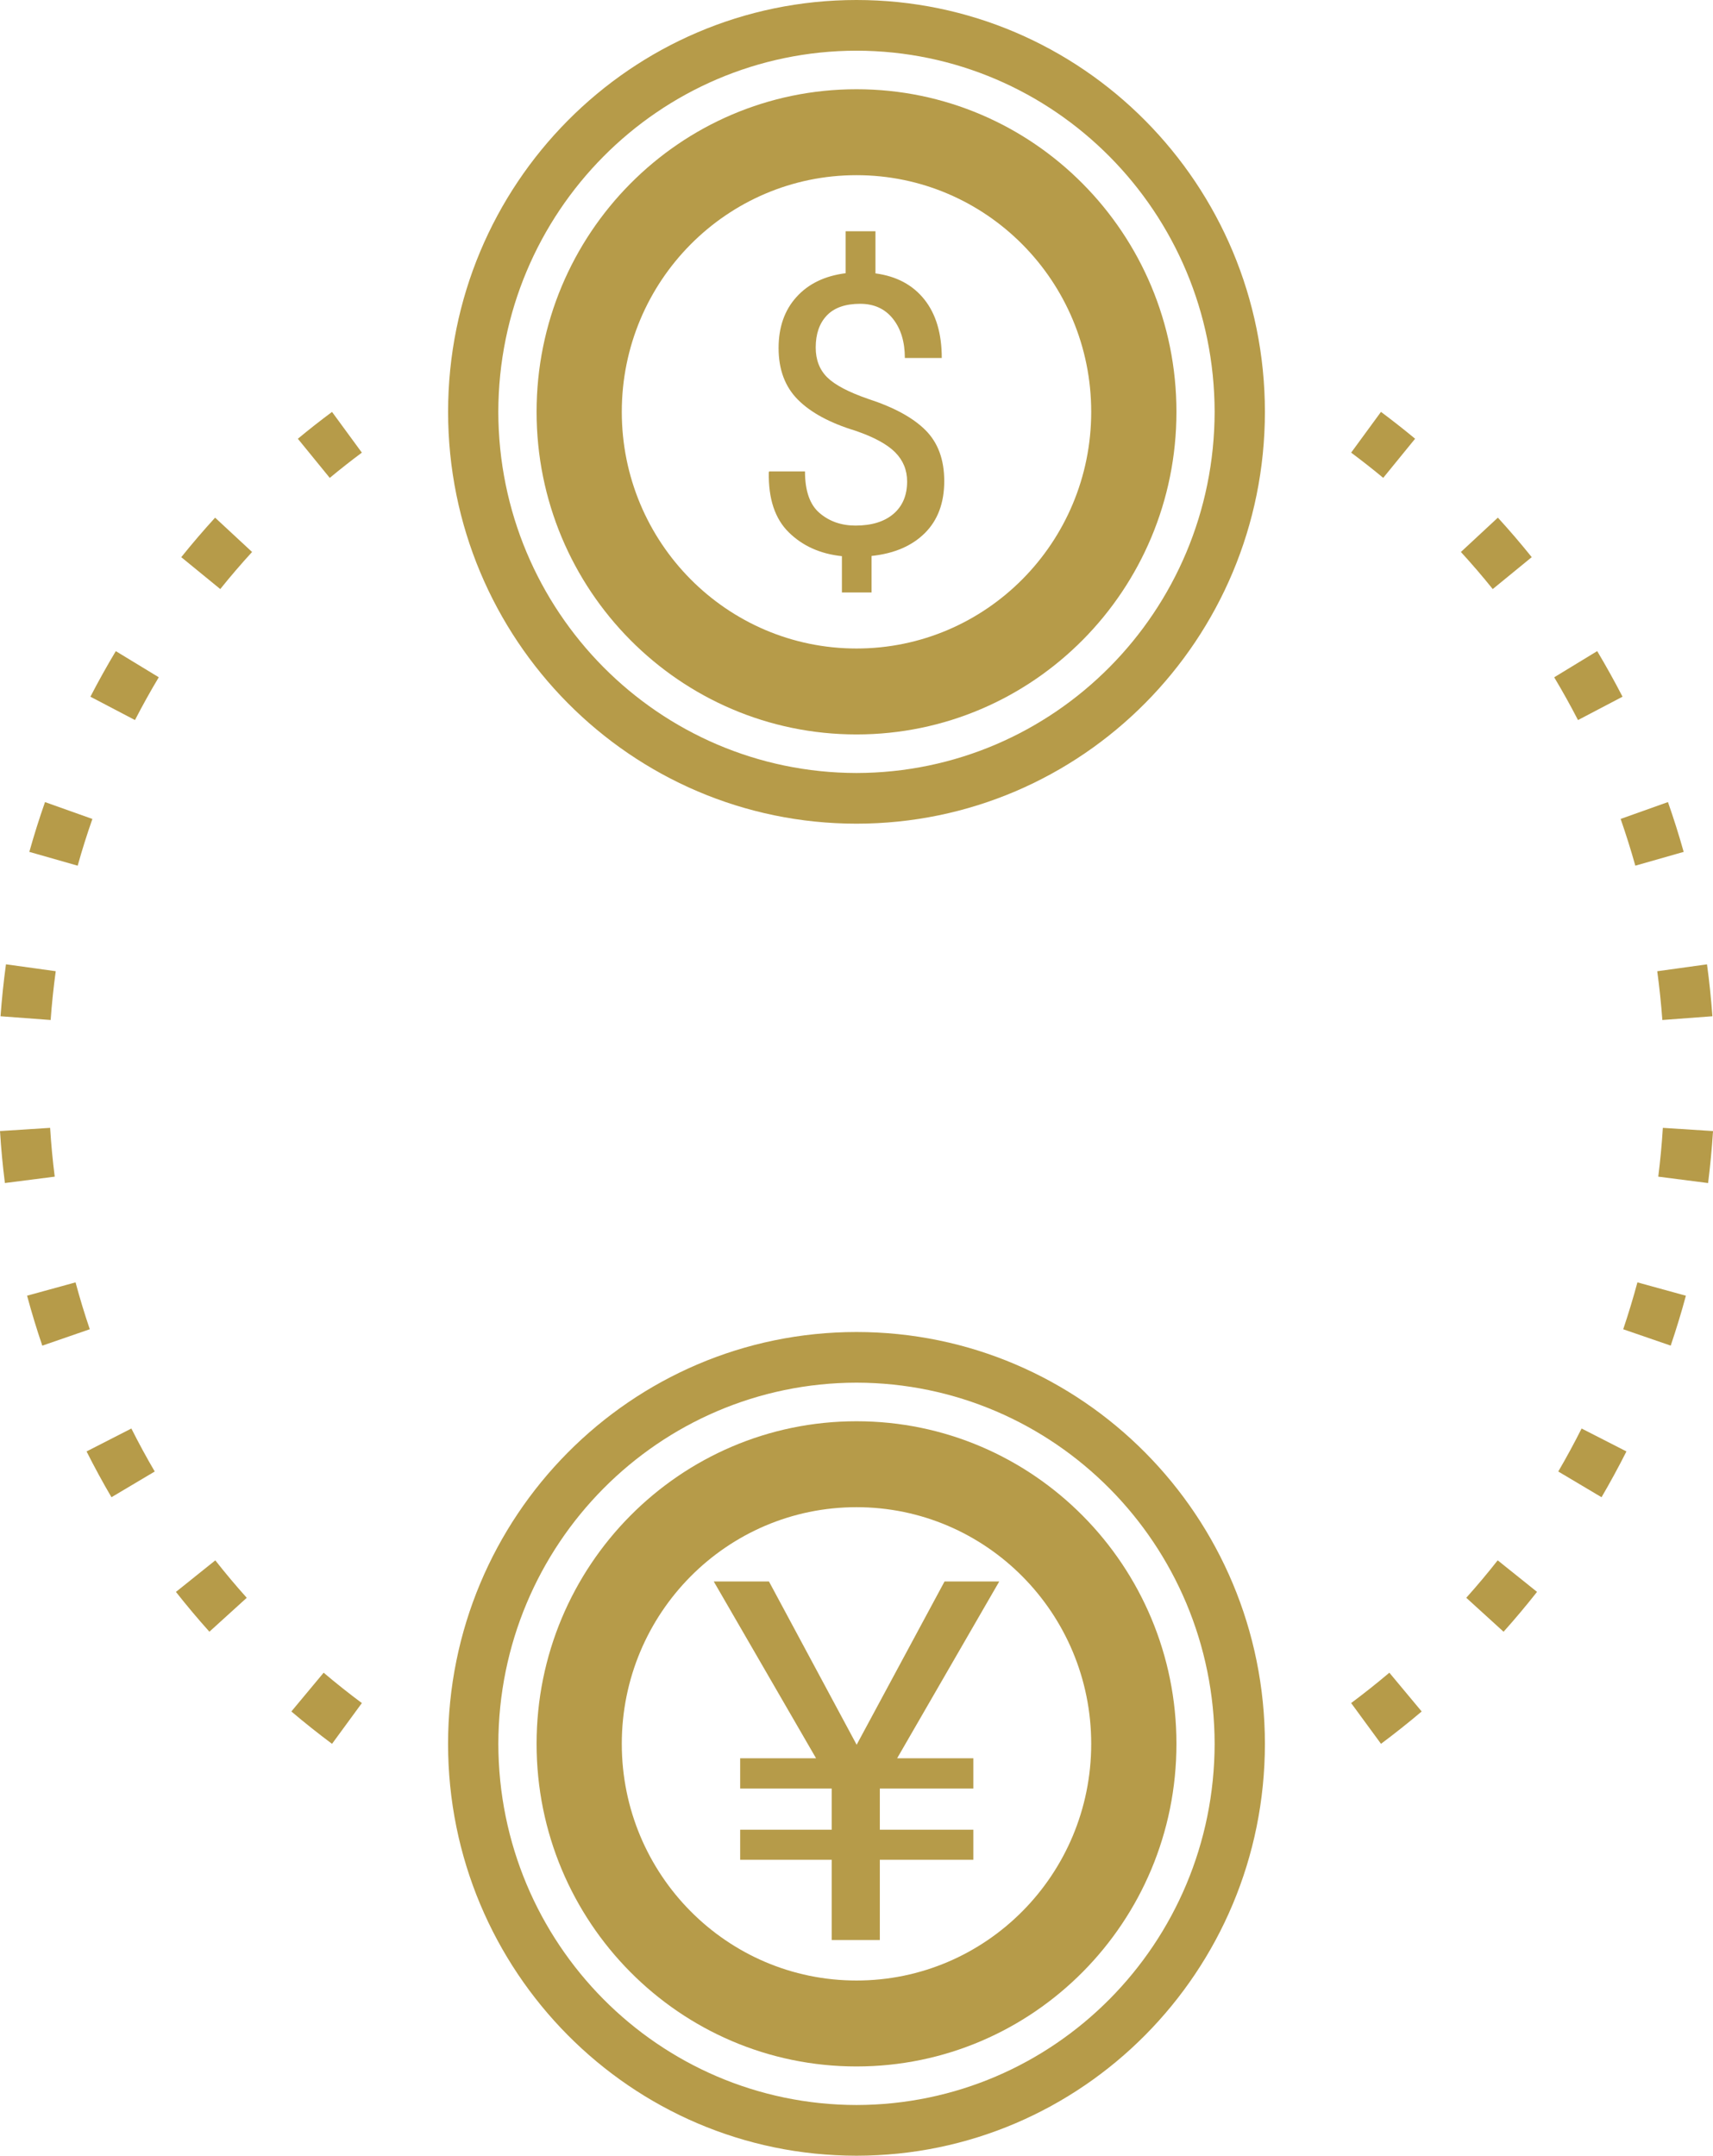
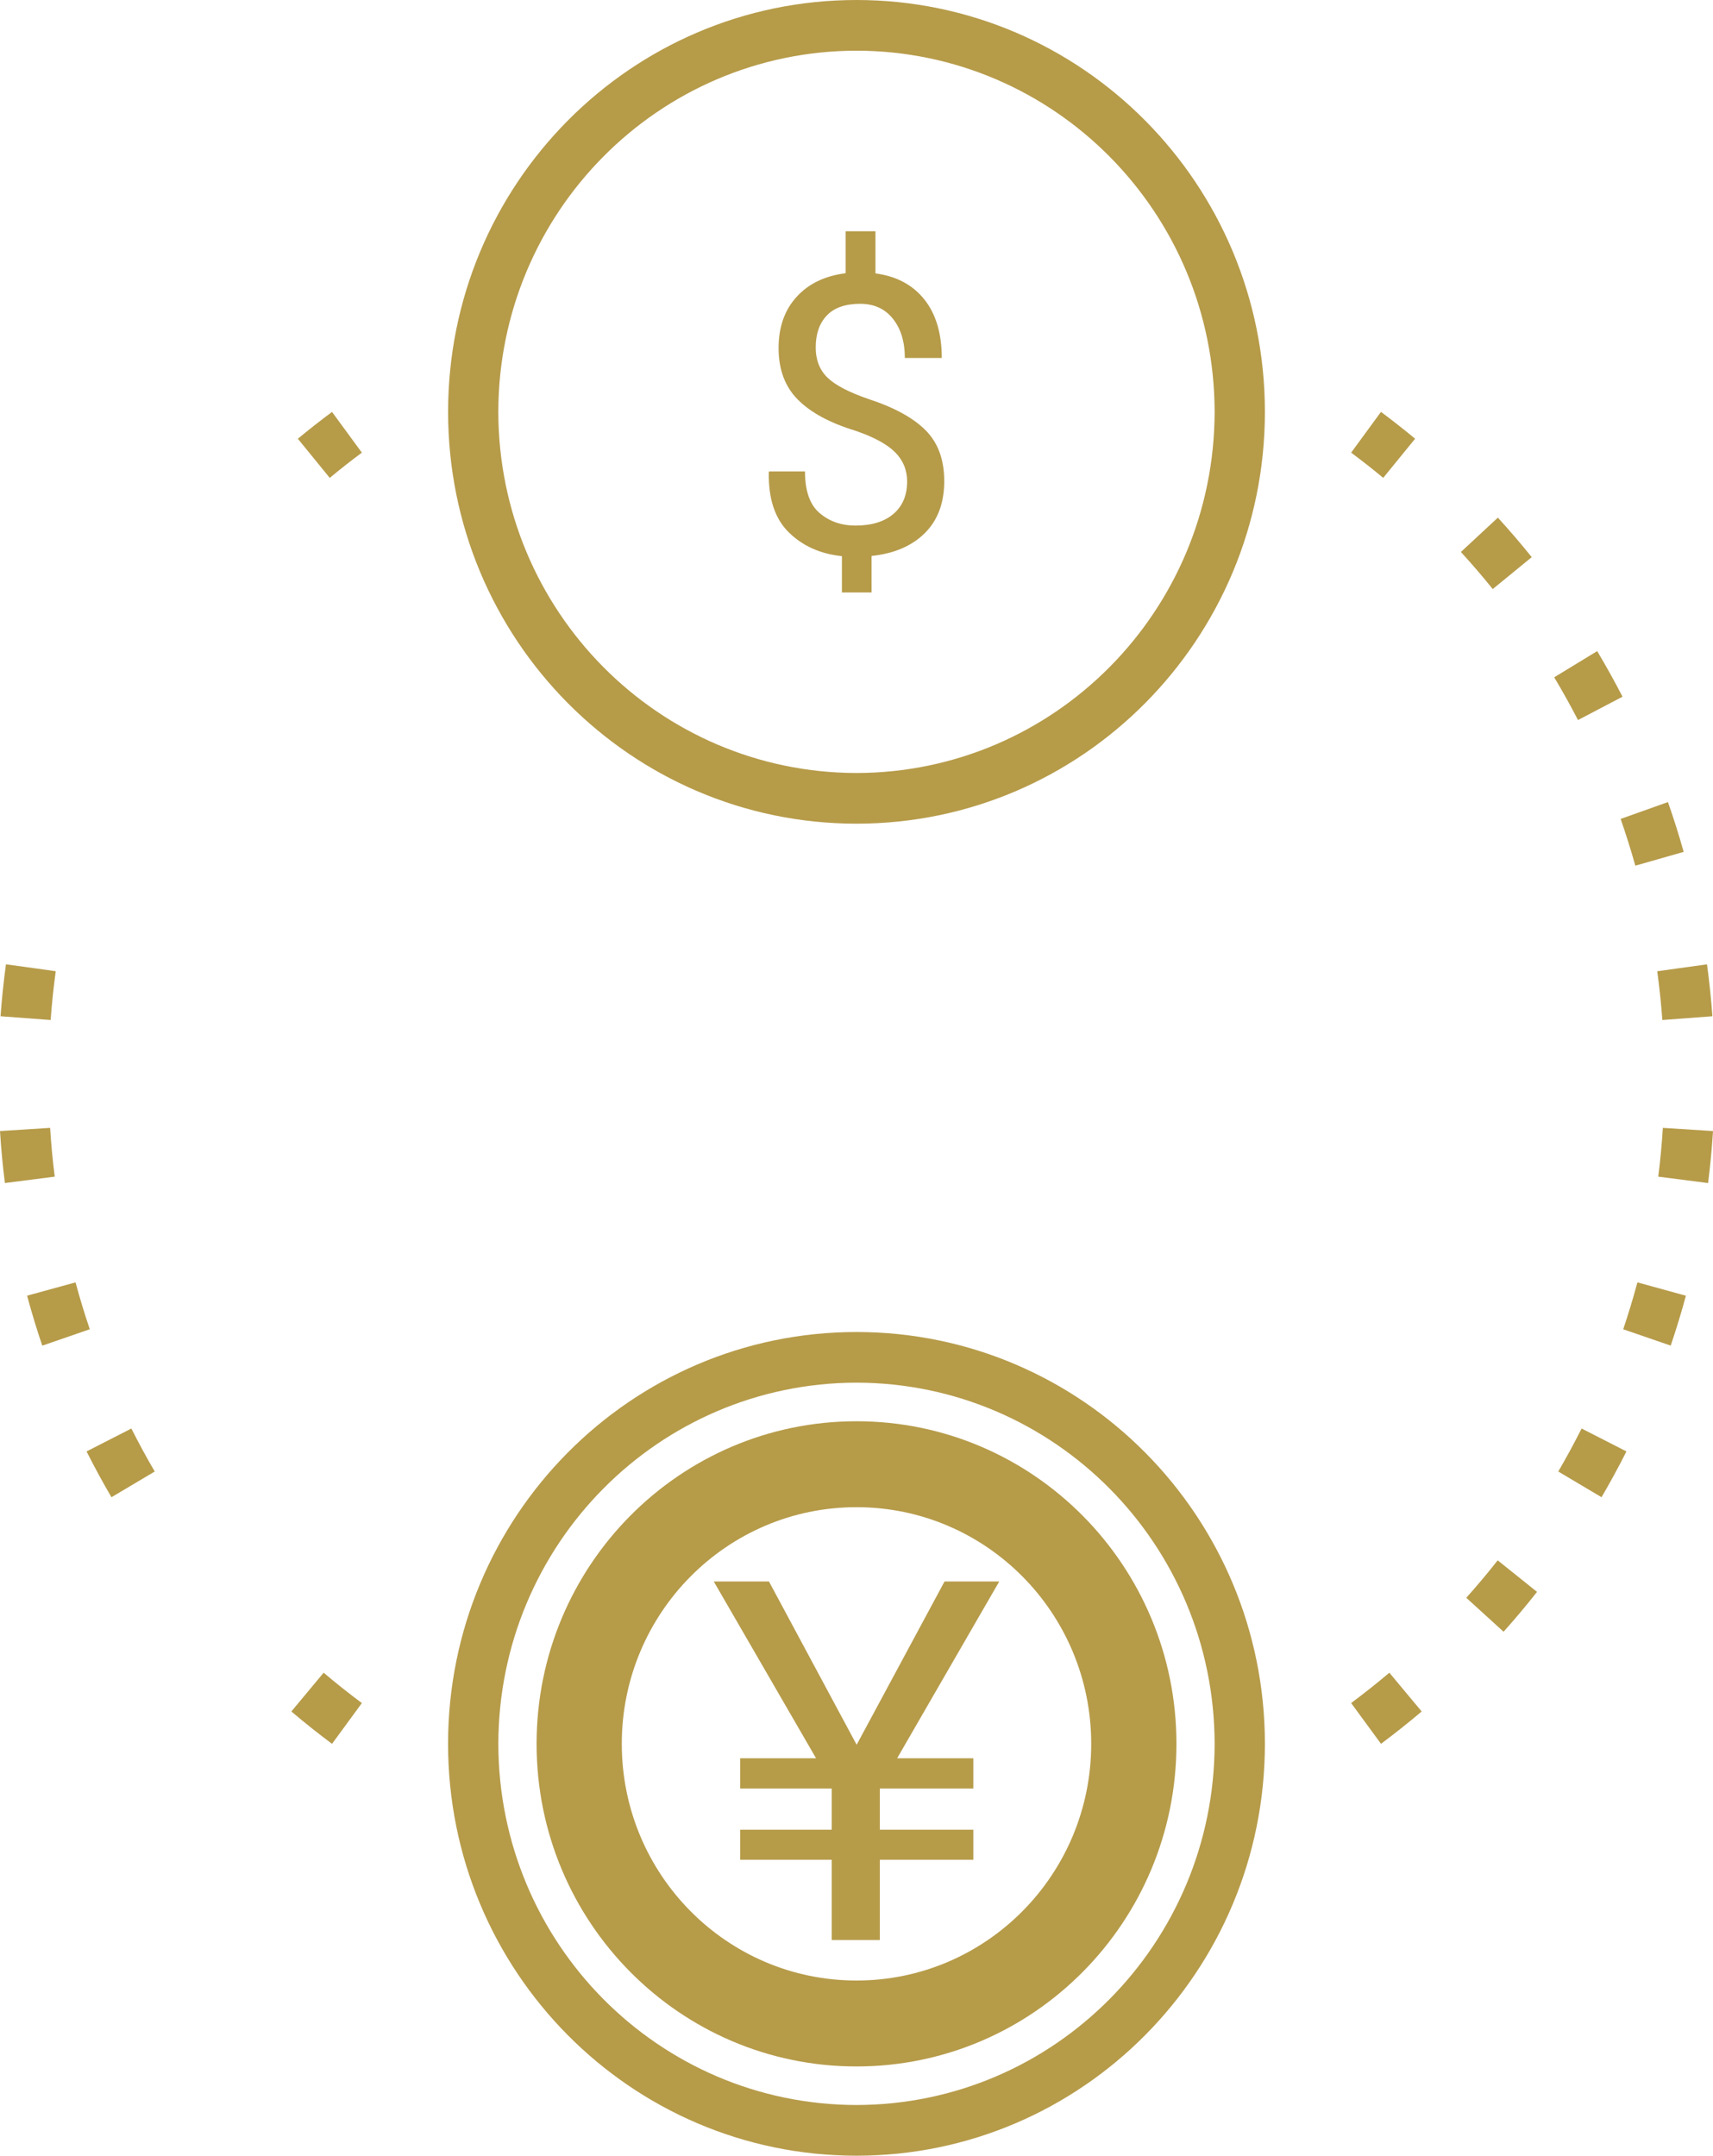
<svg xmlns="http://www.w3.org/2000/svg" width="58" height="73" viewBox="0 0 58 73" fill="none">
  <g clip-path="url(#clip0)">
    <path d="M29 0C21.363 0.001 15.173 6.244 15.172 13.947C15.173 21.648 21.363 27.892 29 27.893C36.637 27.892 42.827 21.648 42.828 13.947C42.827 6.244 36.636 0.001 29 0ZM29 26.177C22.303 26.164 16.884 20.7 16.872 13.947C16.884 7.192 22.303 1.728 29 1.716C35.697 1.728 41.114 7.192 41.126 13.947C41.114 20.7 35.697 26.164 29 26.177Z" fill="#B69B49" />
-     <path d="M29 3.022C23.018 3.022 18.168 7.913 18.168 13.947C18.168 19.98 23.018 24.871 29 24.871C34.982 24.871 39.833 19.98 39.833 13.947C39.833 7.913 34.982 3.022 29 3.022ZM29 21.961C24.612 21.961 21.053 18.373 21.053 13.947C21.053 9.52 24.611 5.932 29 5.932C33.389 5.932 36.947 9.52 36.947 13.947C36.947 18.373 33.389 21.961 29 21.961Z" fill="#B69B49" />
    <path d="M29.405 13.512C28.734 13.281 28.268 13.036 28.009 12.779C27.749 12.521 27.619 12.185 27.619 11.768C27.619 11.309 27.744 10.947 27.995 10.684C28.246 10.42 28.622 10.288 29.125 10.288C29.597 10.288 29.966 10.458 30.235 10.797C30.503 11.136 30.637 11.578 30.637 12.122H31.887C31.887 11.294 31.69 10.633 31.297 10.14C30.904 9.647 30.352 9.353 29.642 9.258V7.83H28.633V9.252C27.927 9.342 27.371 9.61 26.968 10.057C26.564 10.503 26.362 11.079 26.362 11.787C26.362 12.516 26.581 13.1 27.019 13.538C27.457 13.976 28.105 14.325 28.965 14.587C29.59 14.801 30.038 15.045 30.309 15.317C30.579 15.589 30.714 15.919 30.714 16.305C30.714 16.773 30.559 17.139 30.252 17.402C29.943 17.666 29.514 17.798 28.966 17.798C28.489 17.798 28.085 17.658 27.753 17.376C27.421 17.096 27.256 16.625 27.256 15.964H26.043L26.031 15.996C26.014 16.889 26.239 17.566 26.706 18.026C27.175 18.488 27.774 18.757 28.506 18.834V20.063H29.509V18.827C30.274 18.746 30.876 18.488 31.314 18.053C31.752 17.617 31.971 17.03 31.971 16.292C31.971 15.568 31.761 14.994 31.34 14.571C30.918 14.148 30.273 13.795 29.405 13.512Z" fill="#B69B49" />
    <path d="M29 48.129C23.018 48.129 18.168 53.021 18.168 59.053C18.168 65.087 23.018 69.978 29 69.978C34.982 69.978 39.833 65.087 39.833 59.053C39.833 53.021 34.982 48.129 29 48.129ZM29 67.068C24.612 67.068 21.053 63.48 21.053 59.053C21.053 54.628 24.611 51.039 29 51.039C33.389 51.039 36.947 54.627 36.947 59.053C36.947 63.48 33.389 67.068 29 67.068Z" fill="#B69B49" />
    <path d="M29 45.107C21.363 45.108 15.172 51.35 15.171 59.053C15.172 66.756 21.362 72.999 29 73.001C36.636 72.999 42.826 66.756 42.828 59.053C42.826 51.35 36.636 45.108 29 45.107ZM29 71.284C22.302 71.272 16.884 65.808 16.873 59.053C16.885 52.299 22.302 46.834 29 46.822C35.697 46.834 41.114 52.298 41.126 59.053C41.114 65.808 35.697 71.272 29 71.284Z" fill="#B69B49" />
    <path d="M31.981 53.555L29.005 59.084L26.036 53.555H24.167L27.631 59.542H25.061V60.568H28.16V61.961H25.061V62.978H28.16V65.696H29.79V62.978H32.956V61.961H29.79V60.568H32.956V59.542H30.376L33.833 53.555H31.981Z" fill="#B69B49" />
    <path d="M54.937 23.593C54.666 23.069 54.38 22.555 54.079 22.049L52.623 22.936C52.906 23.409 53.175 23.892 53.429 24.384L54.937 23.593Z" fill="#B69B49" />
    <path d="M49.646 54.107L50.909 55.257C51.301 54.819 51.679 54.368 52.042 53.907L50.71 52.839C50.369 53.273 50.014 53.696 49.646 54.107Z" fill="#B69B49" />
    <path d="M52.761 49.831L54.226 50.702C54.522 50.195 54.803 49.678 55.069 49.151L53.551 48.375C53.302 48.869 53.039 49.355 52.761 49.831Z" fill="#B69B49" />
    <path d="M56.302 38.193C56.268 38.749 56.215 39.3 56.147 39.846L57.834 40.063C57.907 39.481 57.963 38.894 58.001 38.302L56.302 38.193Z" fill="#B69B49" />
    <path d="M51.862 18.868V18.867C51.495 18.409 51.112 17.963 50.716 17.529L49.464 18.692C49.836 19.098 50.196 19.517 50.542 19.948L51.862 18.868Z" fill="#B69B49" />
    <path d="M54.96 45.014L56.568 45.568C56.756 45.012 56.929 44.448 57.082 43.878L55.441 43.426C55.296 43.962 55.136 44.491 54.96 45.014Z" fill="#B69B49" />
    <path d="M55.37 29.315L57.007 28.848C56.847 28.277 56.669 27.716 56.475 27.161L54.873 27.732C55.053 28.253 55.22 28.78 55.37 29.315Z" fill="#B69B49" />
    <path d="M45.748 57.672L46.759 59.052C47.229 58.701 47.688 58.337 48.136 57.957L47.042 56.644C46.621 57 46.189 57.343 45.748 57.672Z" fill="#B69B49" />
    <path d="M47.914 14.857C47.536 14.545 47.152 14.241 46.758 13.948L45.748 15.328C46.118 15.604 46.48 15.888 46.834 16.182L47.914 14.857Z" fill="#B69B49" />
    <path d="M46.76 59.053V59.052L46.758 59.053H46.76Z" fill="#B69B49" />
    <path d="M56.285 34.541L57.981 34.414H57.98C57.937 33.823 57.876 33.237 57.797 32.656L56.112 32.89C56.186 33.434 56.244 33.985 56.285 34.541Z" fill="#B69B49" />
    <path d="M2.931 49.151C3.196 49.677 3.477 50.195 3.774 50.702L5.239 49.831C4.96 49.355 4.697 48.869 4.448 48.375L2.931 49.151Z" fill="#B69B49" />
-     <path d="M6.137 18.868L7.458 19.948C7.803 19.517 8.163 19.099 8.535 18.692L7.283 17.53C6.888 17.963 6.505 18.41 6.137 18.868Z" fill="#B69B49" />
    <path d="M9.865 57.957C10.312 58.336 10.771 58.702 11.242 59.053L12.252 57.673V57.672C11.809 57.343 11.378 57 10.958 56.644L9.865 57.957Z" fill="#B69B49" />
    <path d="M10.085 14.858L11.165 16.183C11.52 15.889 11.882 15.603 12.252 15.328L11.242 13.949C10.848 14.242 10.462 14.545 10.085 14.858Z" fill="#B69B49" />
-     <path d="M2.63 29.315C2.779 28.78 2.946 28.253 3.128 27.733L1.524 27.162C1.33 27.715 1.153 28.277 0.993 28.848L2.628 29.315H2.63Z" fill="#B69B49" />
-     <path d="M5.957 53.908C6.321 54.37 6.699 54.82 7.09 55.256L8.354 54.108V54.107C7.986 53.696 7.631 53.274 7.29 52.84L5.957 53.908Z" fill="#B69B49" />
    <path d="M1.697 38.193L0 38.302C0.037 38.894 0.092 39.481 0.166 40.062L1.853 39.846C1.784 39.301 1.731 38.749 1.697 38.193Z" fill="#B69B49" />
    <path d="M1.887 32.889L0.202 32.655C0.122 33.236 0.062 33.823 0.018 34.414L1.715 34.541C1.755 33.985 1.813 33.434 1.887 32.889Z" fill="#B69B49" />
-     <path d="M3.061 23.593L4.57 24.384C4.824 23.892 5.092 23.409 5.376 22.935L3.921 22.05C3.619 22.554 3.332 23.069 3.061 23.593Z" fill="#B69B49" />
    <path d="M2.558 43.426L0.917 43.877C1.071 44.449 1.243 45.013 1.432 45.569L3.04 45.013C2.863 44.492 2.702 43.962 2.558 43.426Z" fill="#B69B49" />
  </g>
  <defs>
    <clipPath id="clip0">
      <rect width="58" height="73" fill="white" />
    </clipPath>
  </defs>
</svg>